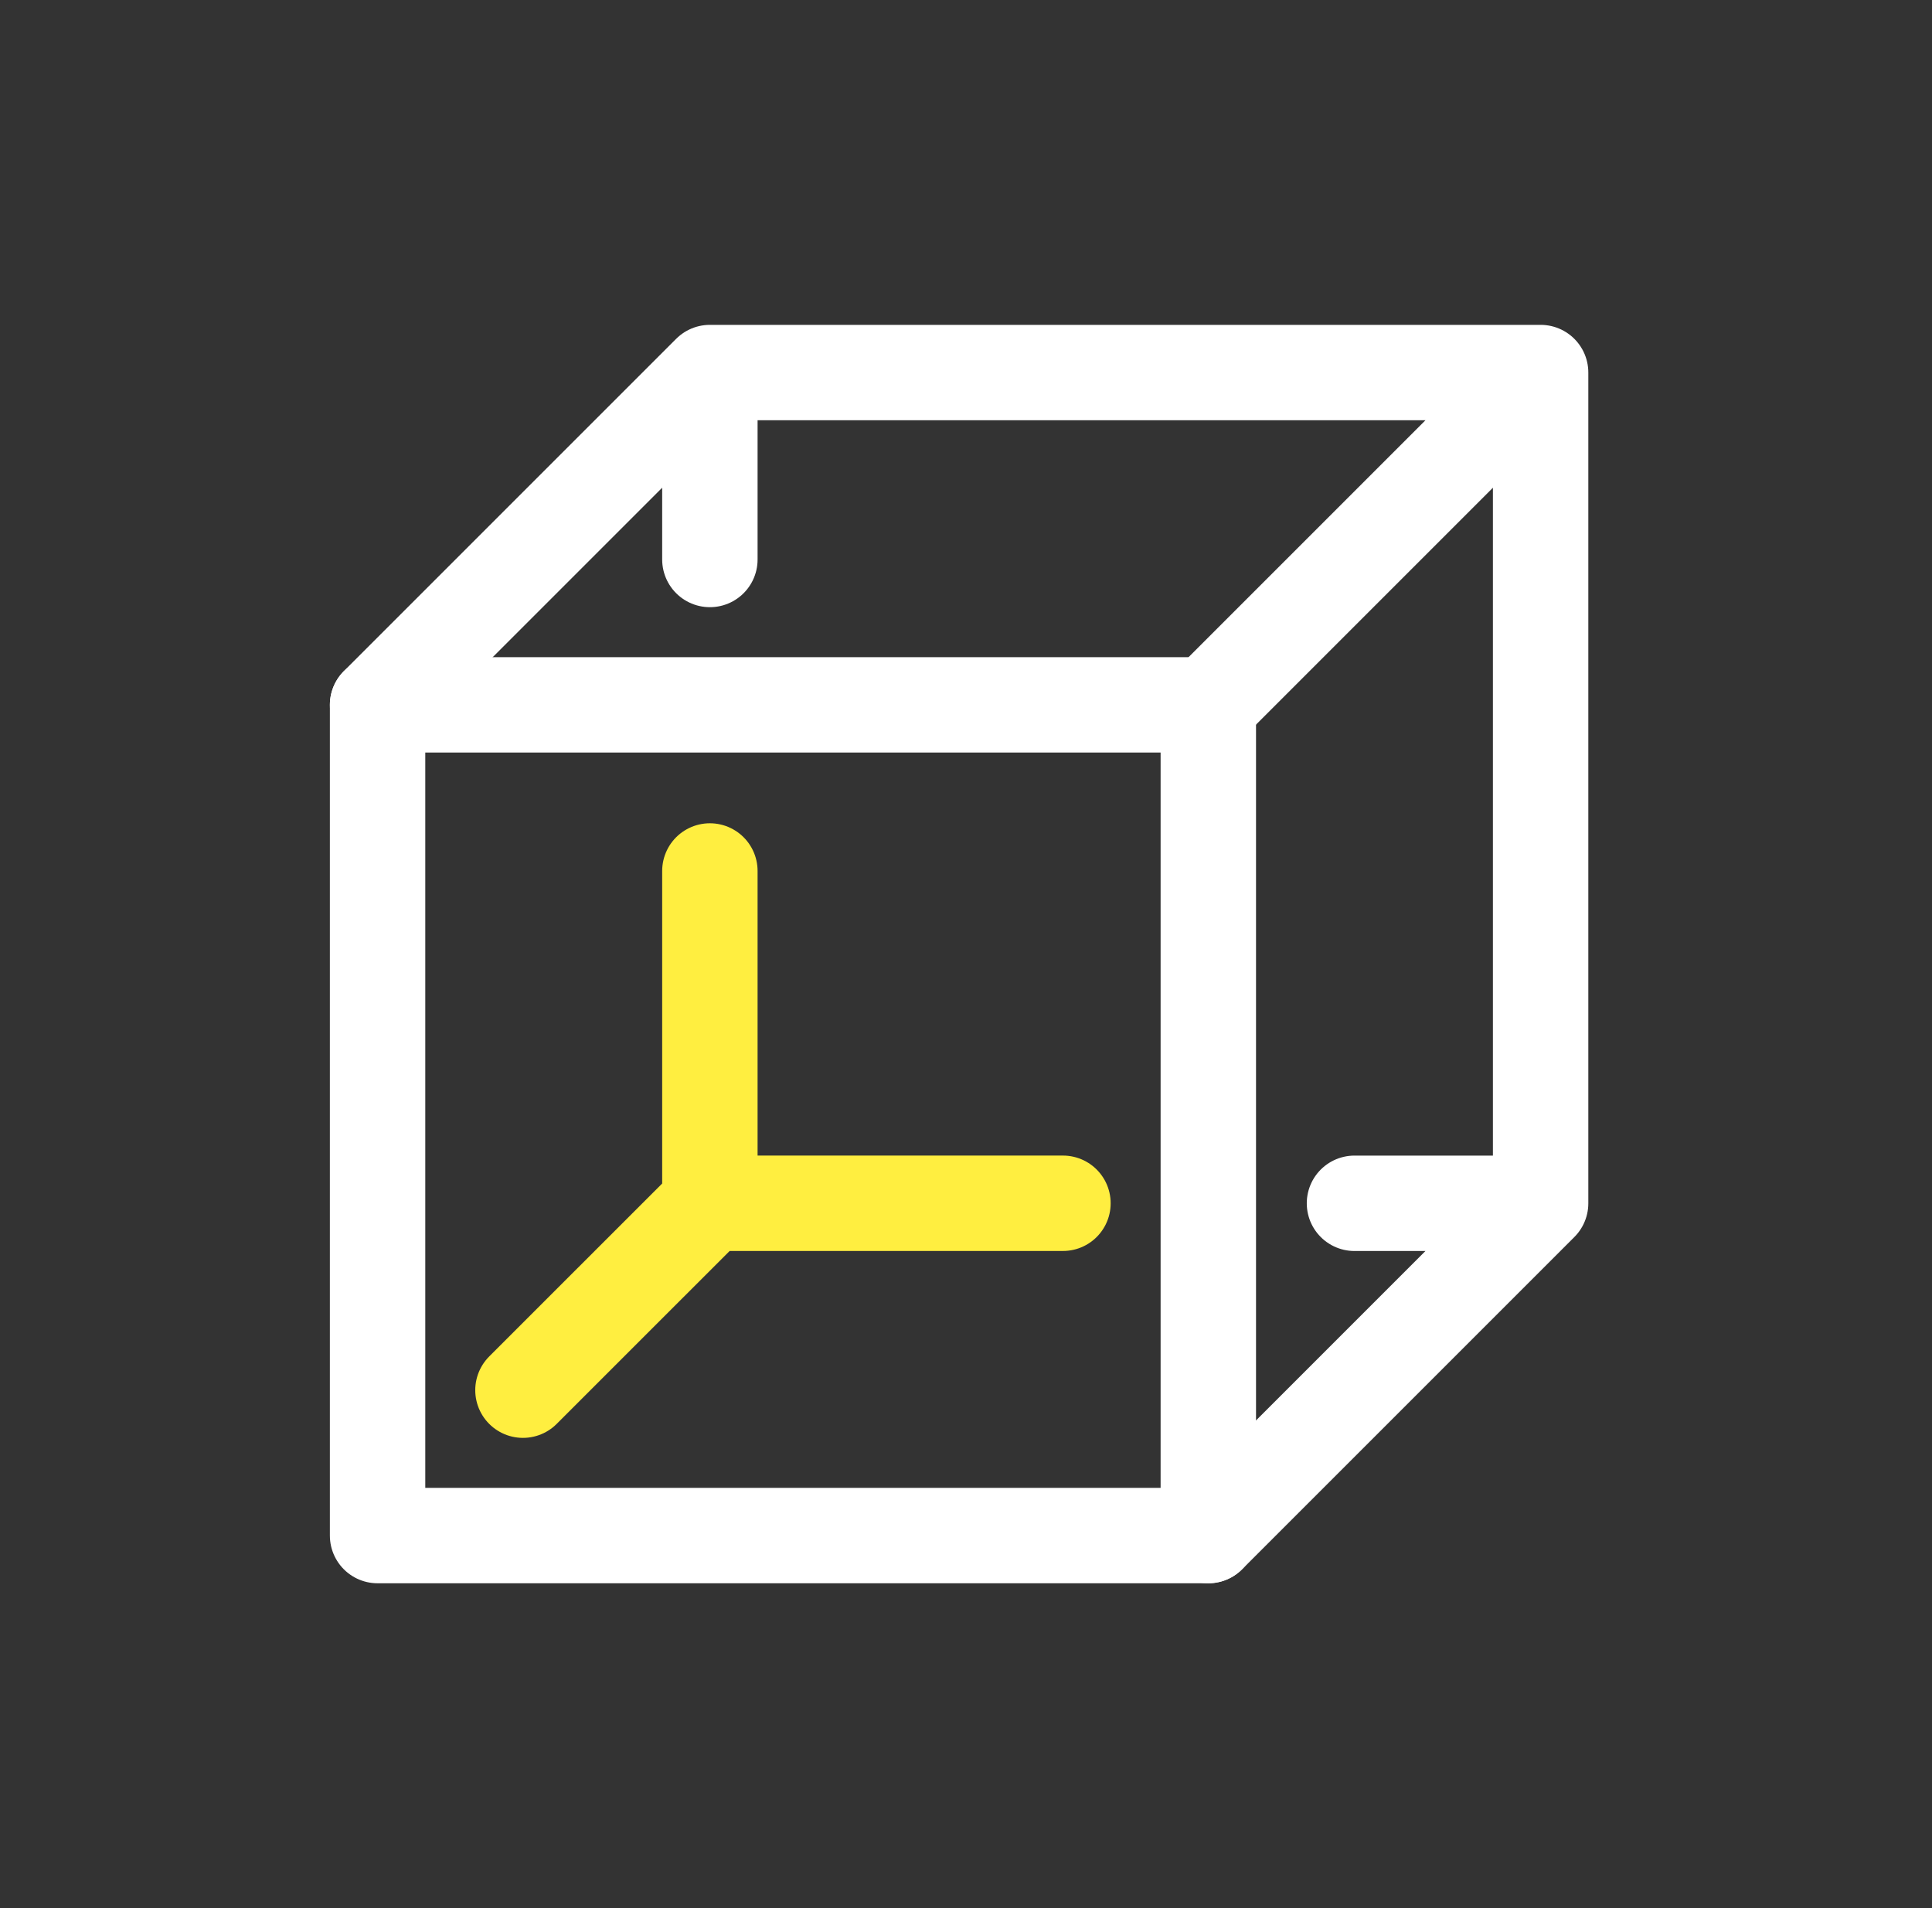
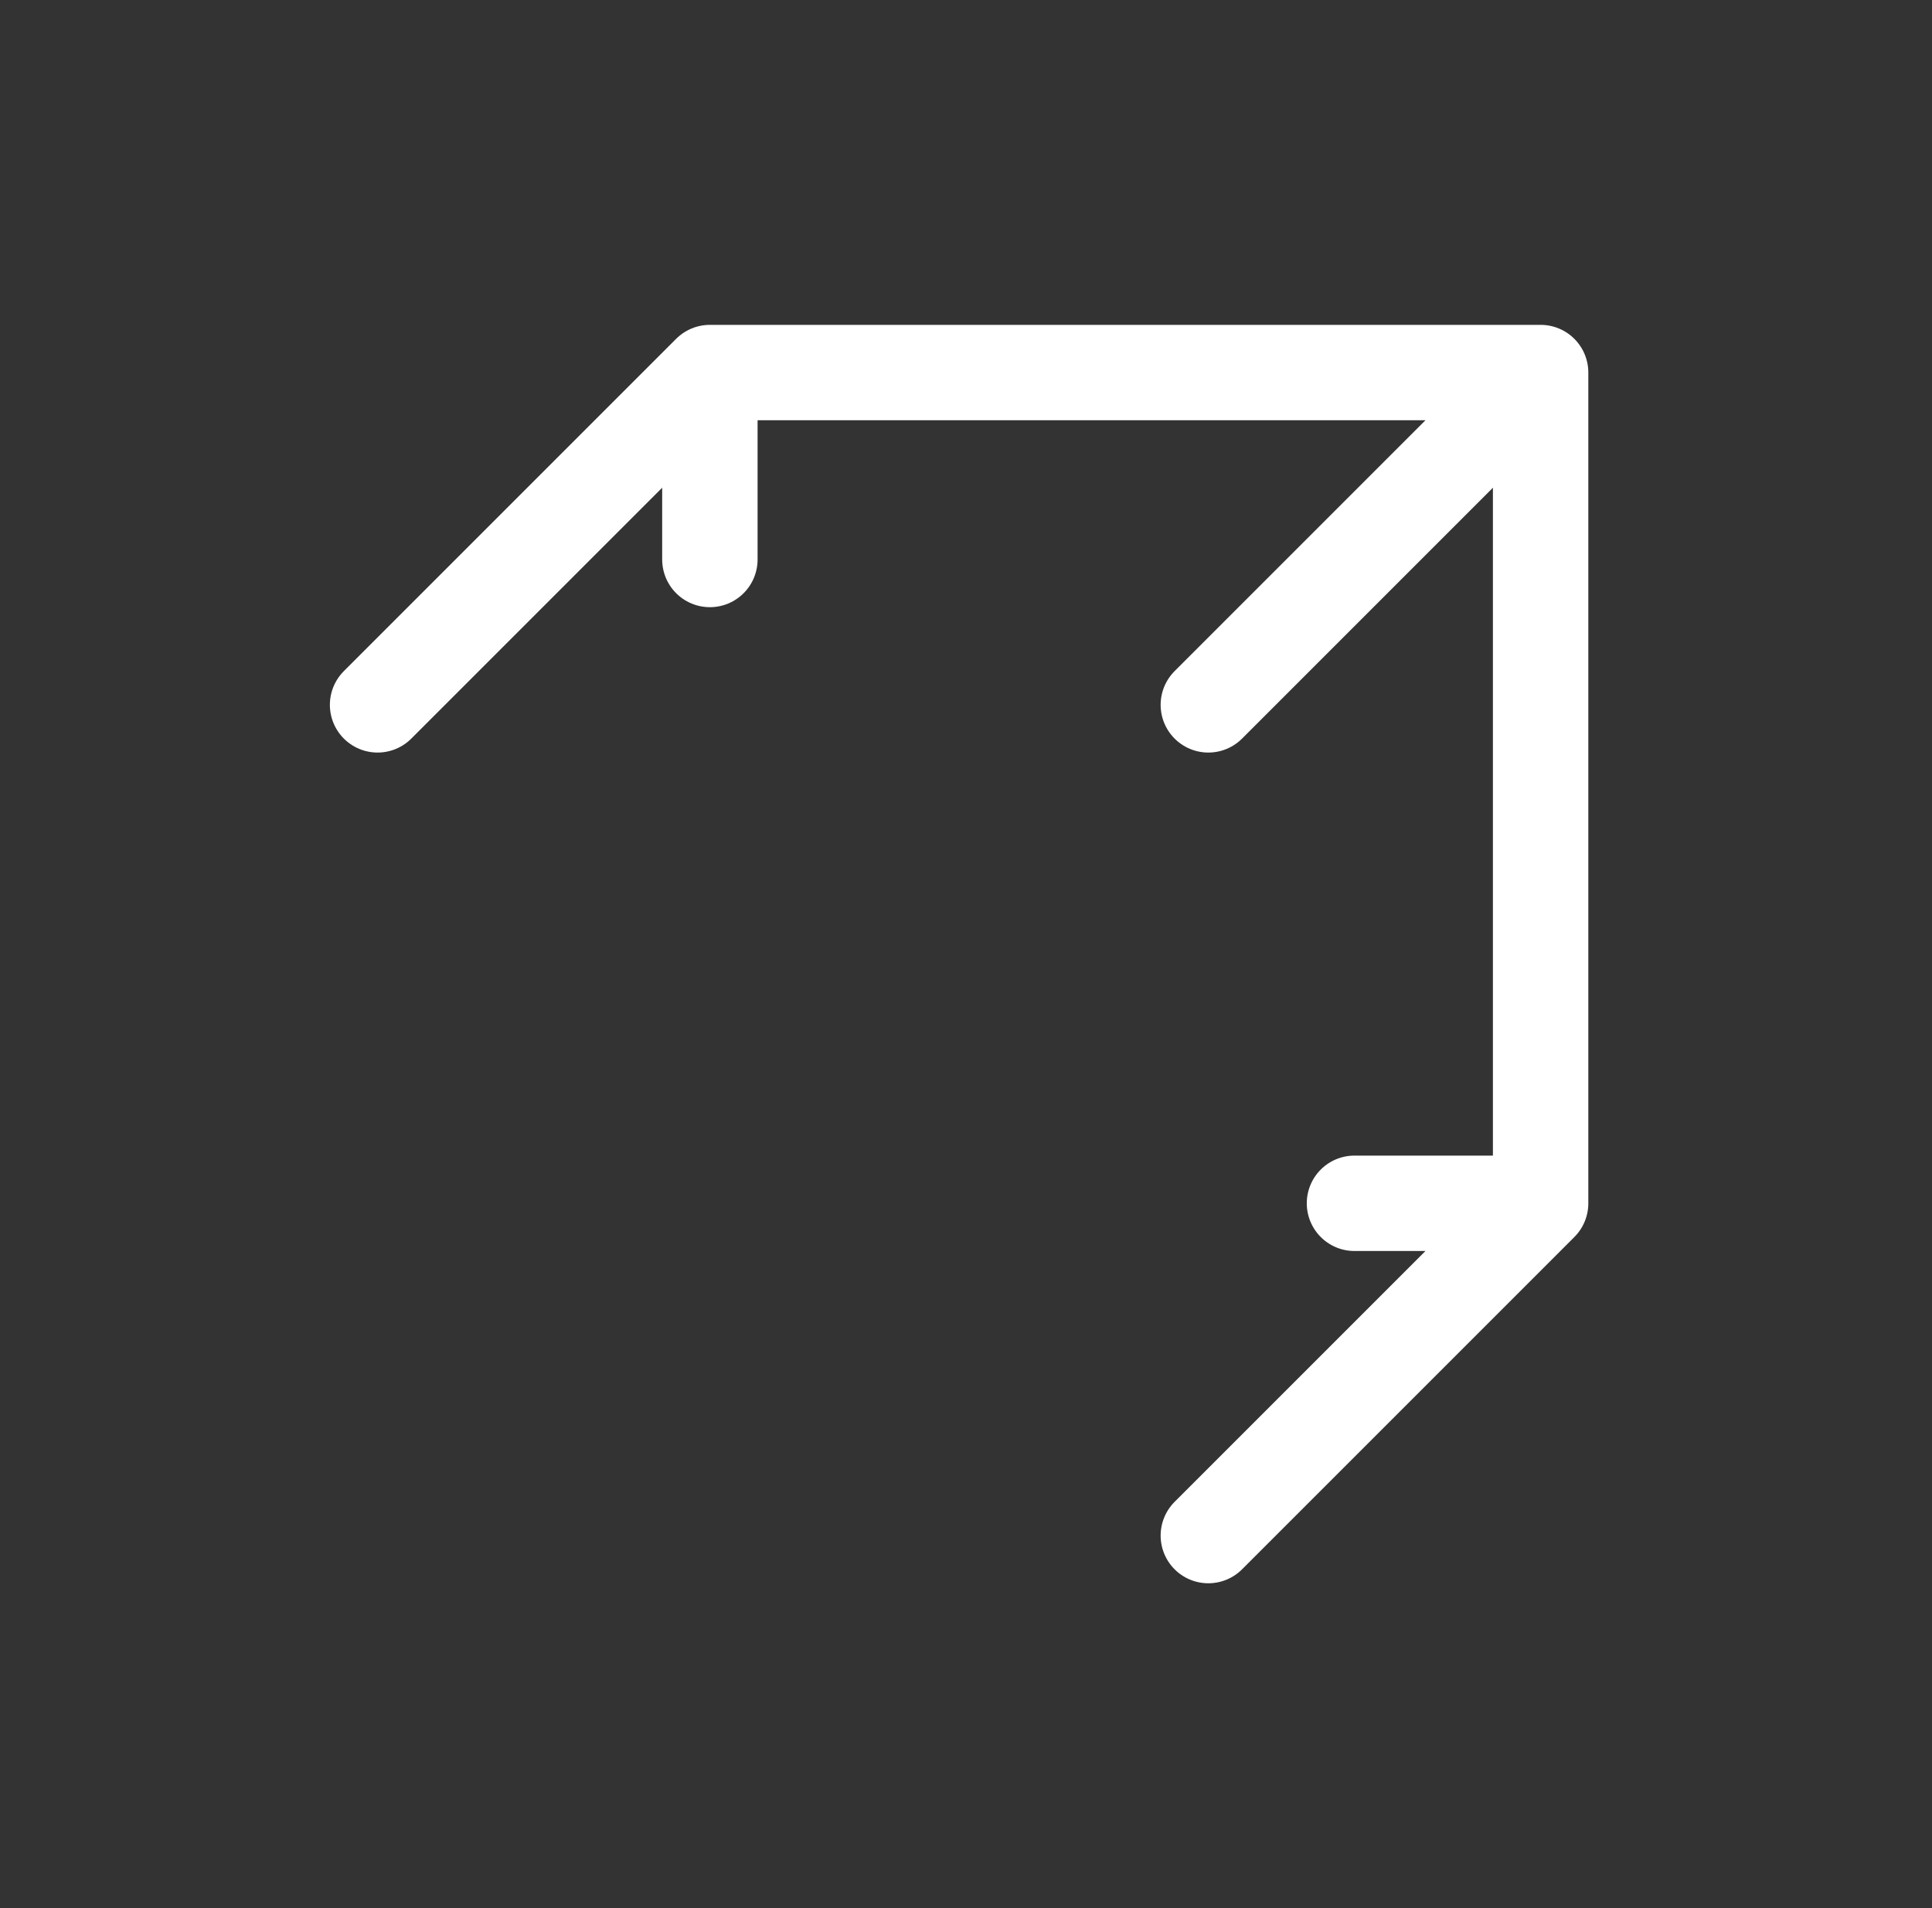
<svg xmlns="http://www.w3.org/2000/svg" width="81" height="80" viewBox="0 0 81 80" fill="none">
  <rect x="0" y="0" width="81" height="80" fill="#333333" stroke="none" />
-   <path d="M29.762 36.517V50.449M29.762 50.449H44.565M29.762 50.449L21.925 58.285" stroke="#FFEE40" stroke-width="4" stroke-linecap="round" stroke-linejoin="round" />
  <path d="M29.762 15.62H64.591M29.762 15.62L15.83 29.552M29.762 15.62V23.457M64.591 15.62V50.45M64.591 15.62L50.66 29.552M64.591 50.45L50.66 64.381M64.591 50.45H56.787" stroke="white" stroke-width="4" stroke-linecap="round" stroke-linejoin="round" />
-   <rect x="15.83" y="29.552" width="34.829" height="34.829" stroke="white" stroke-width="4" stroke-linecap="round" stroke-linejoin="round" />
</svg>